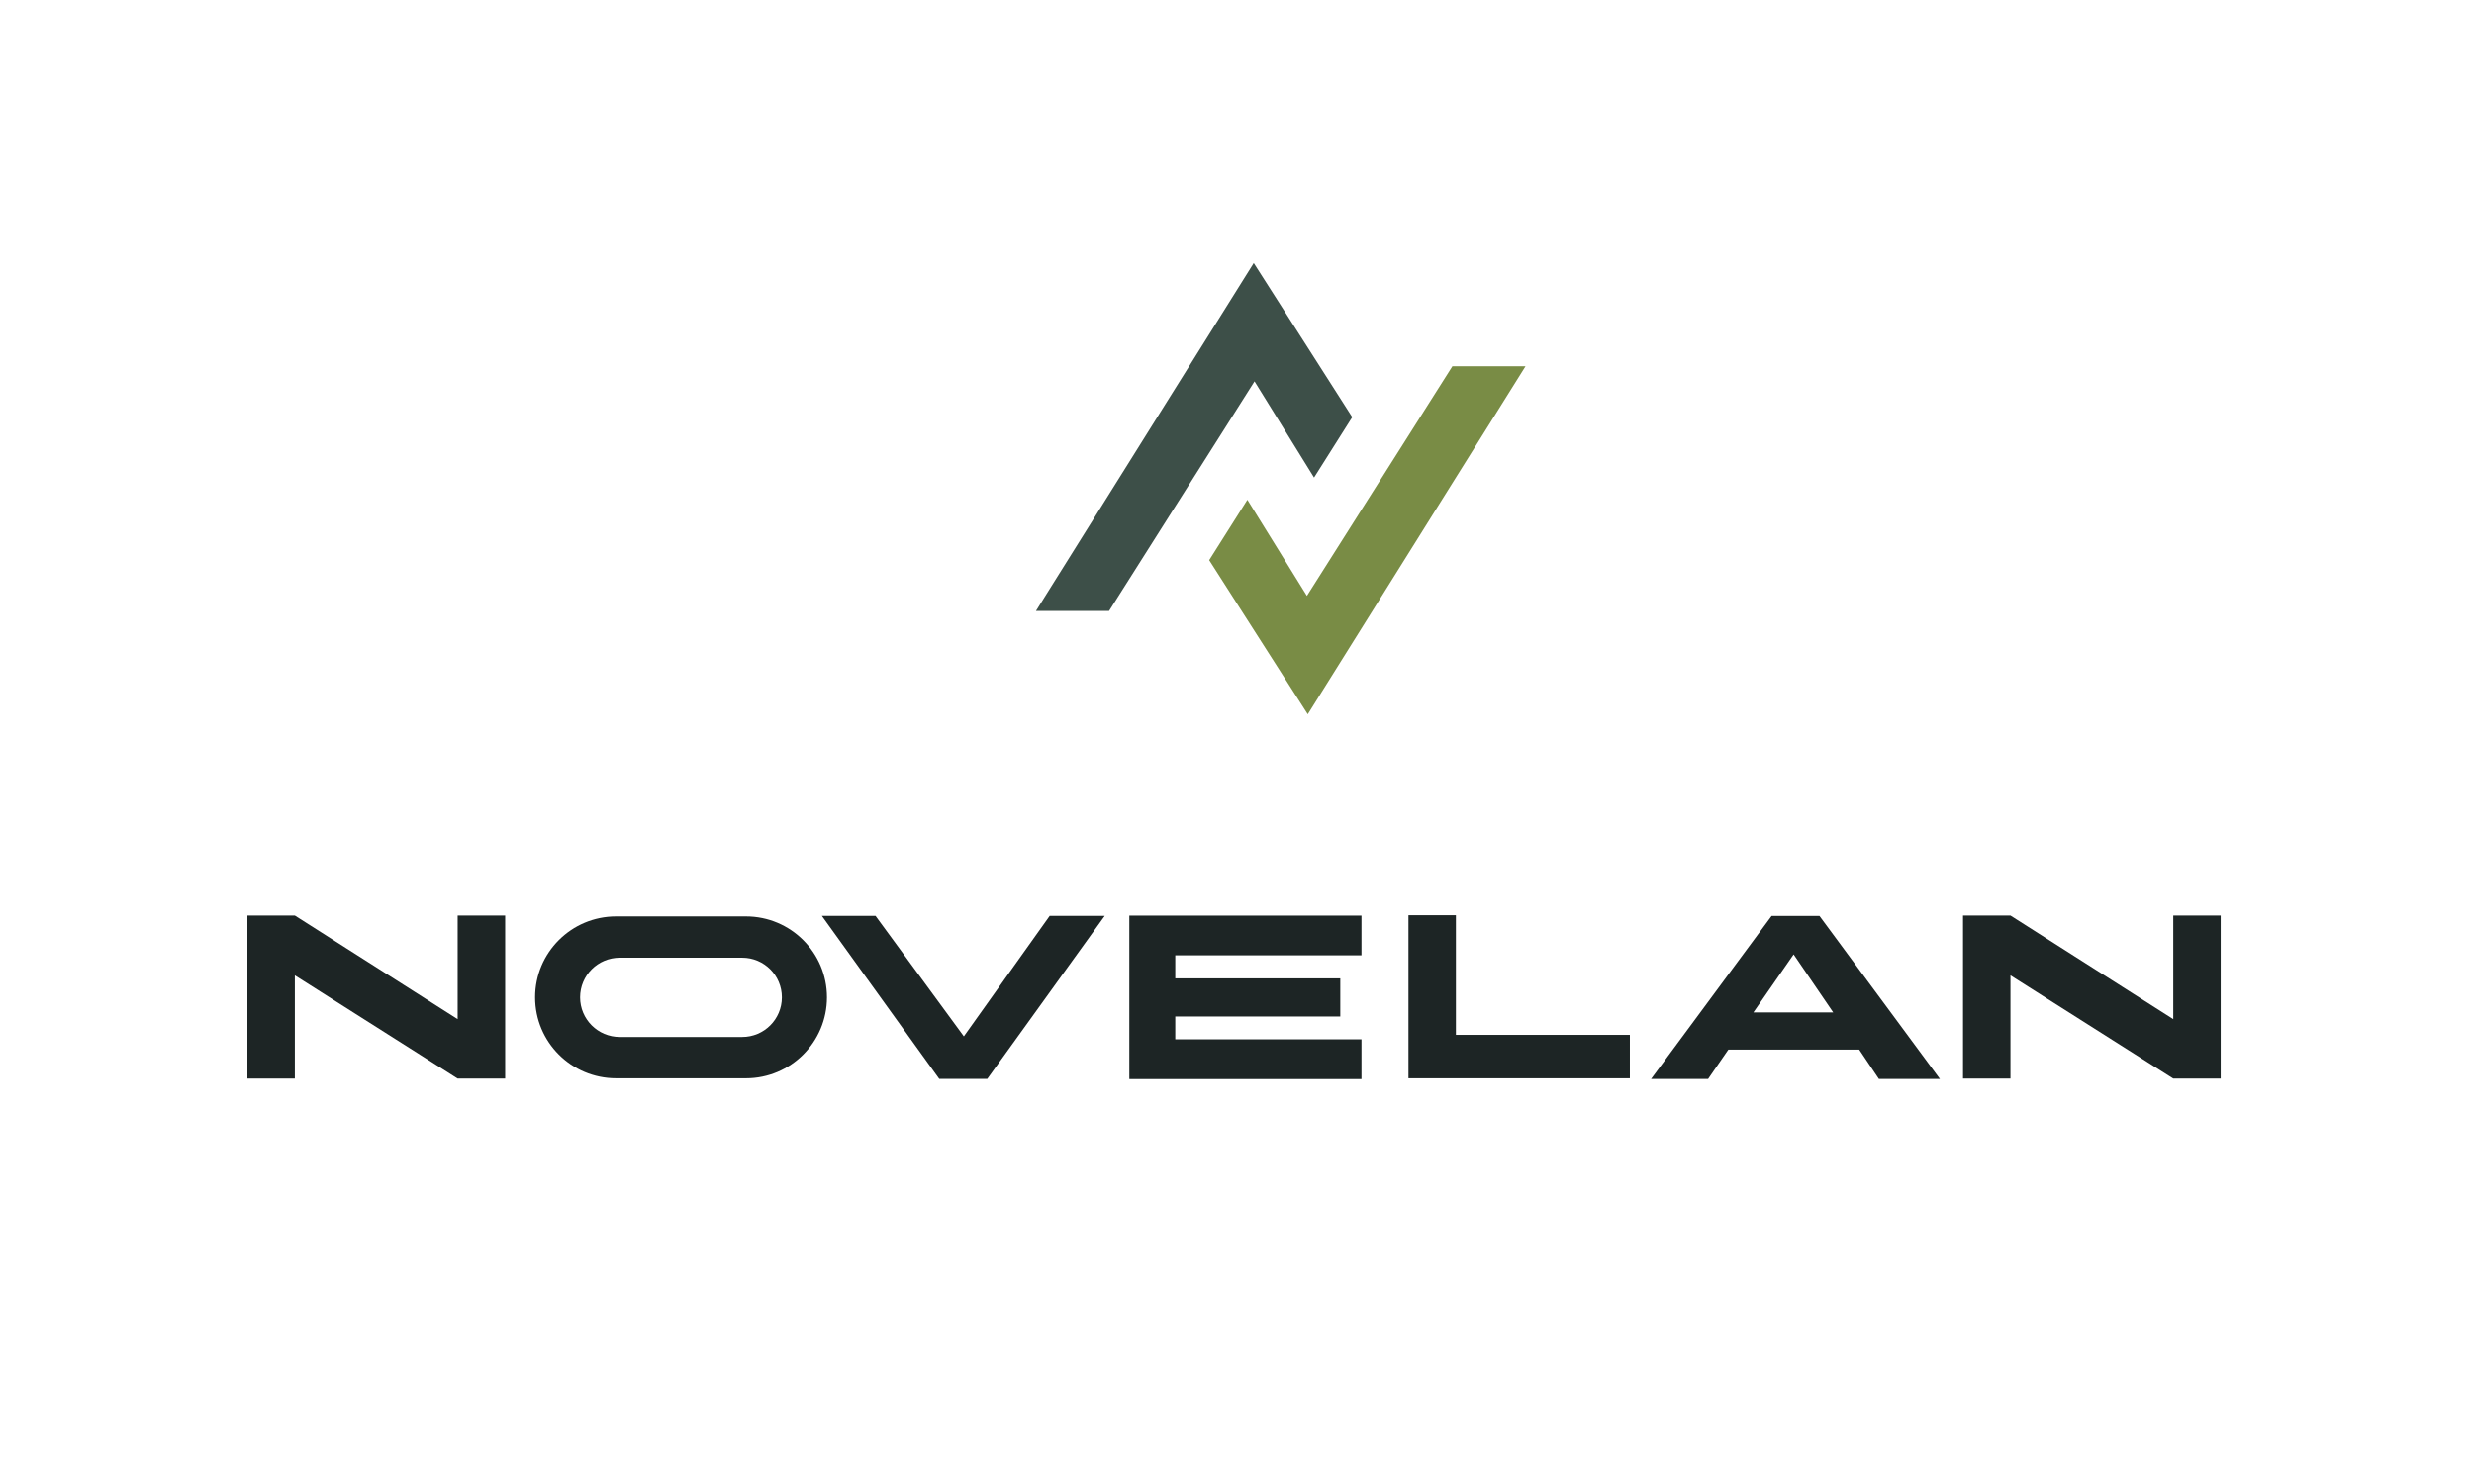
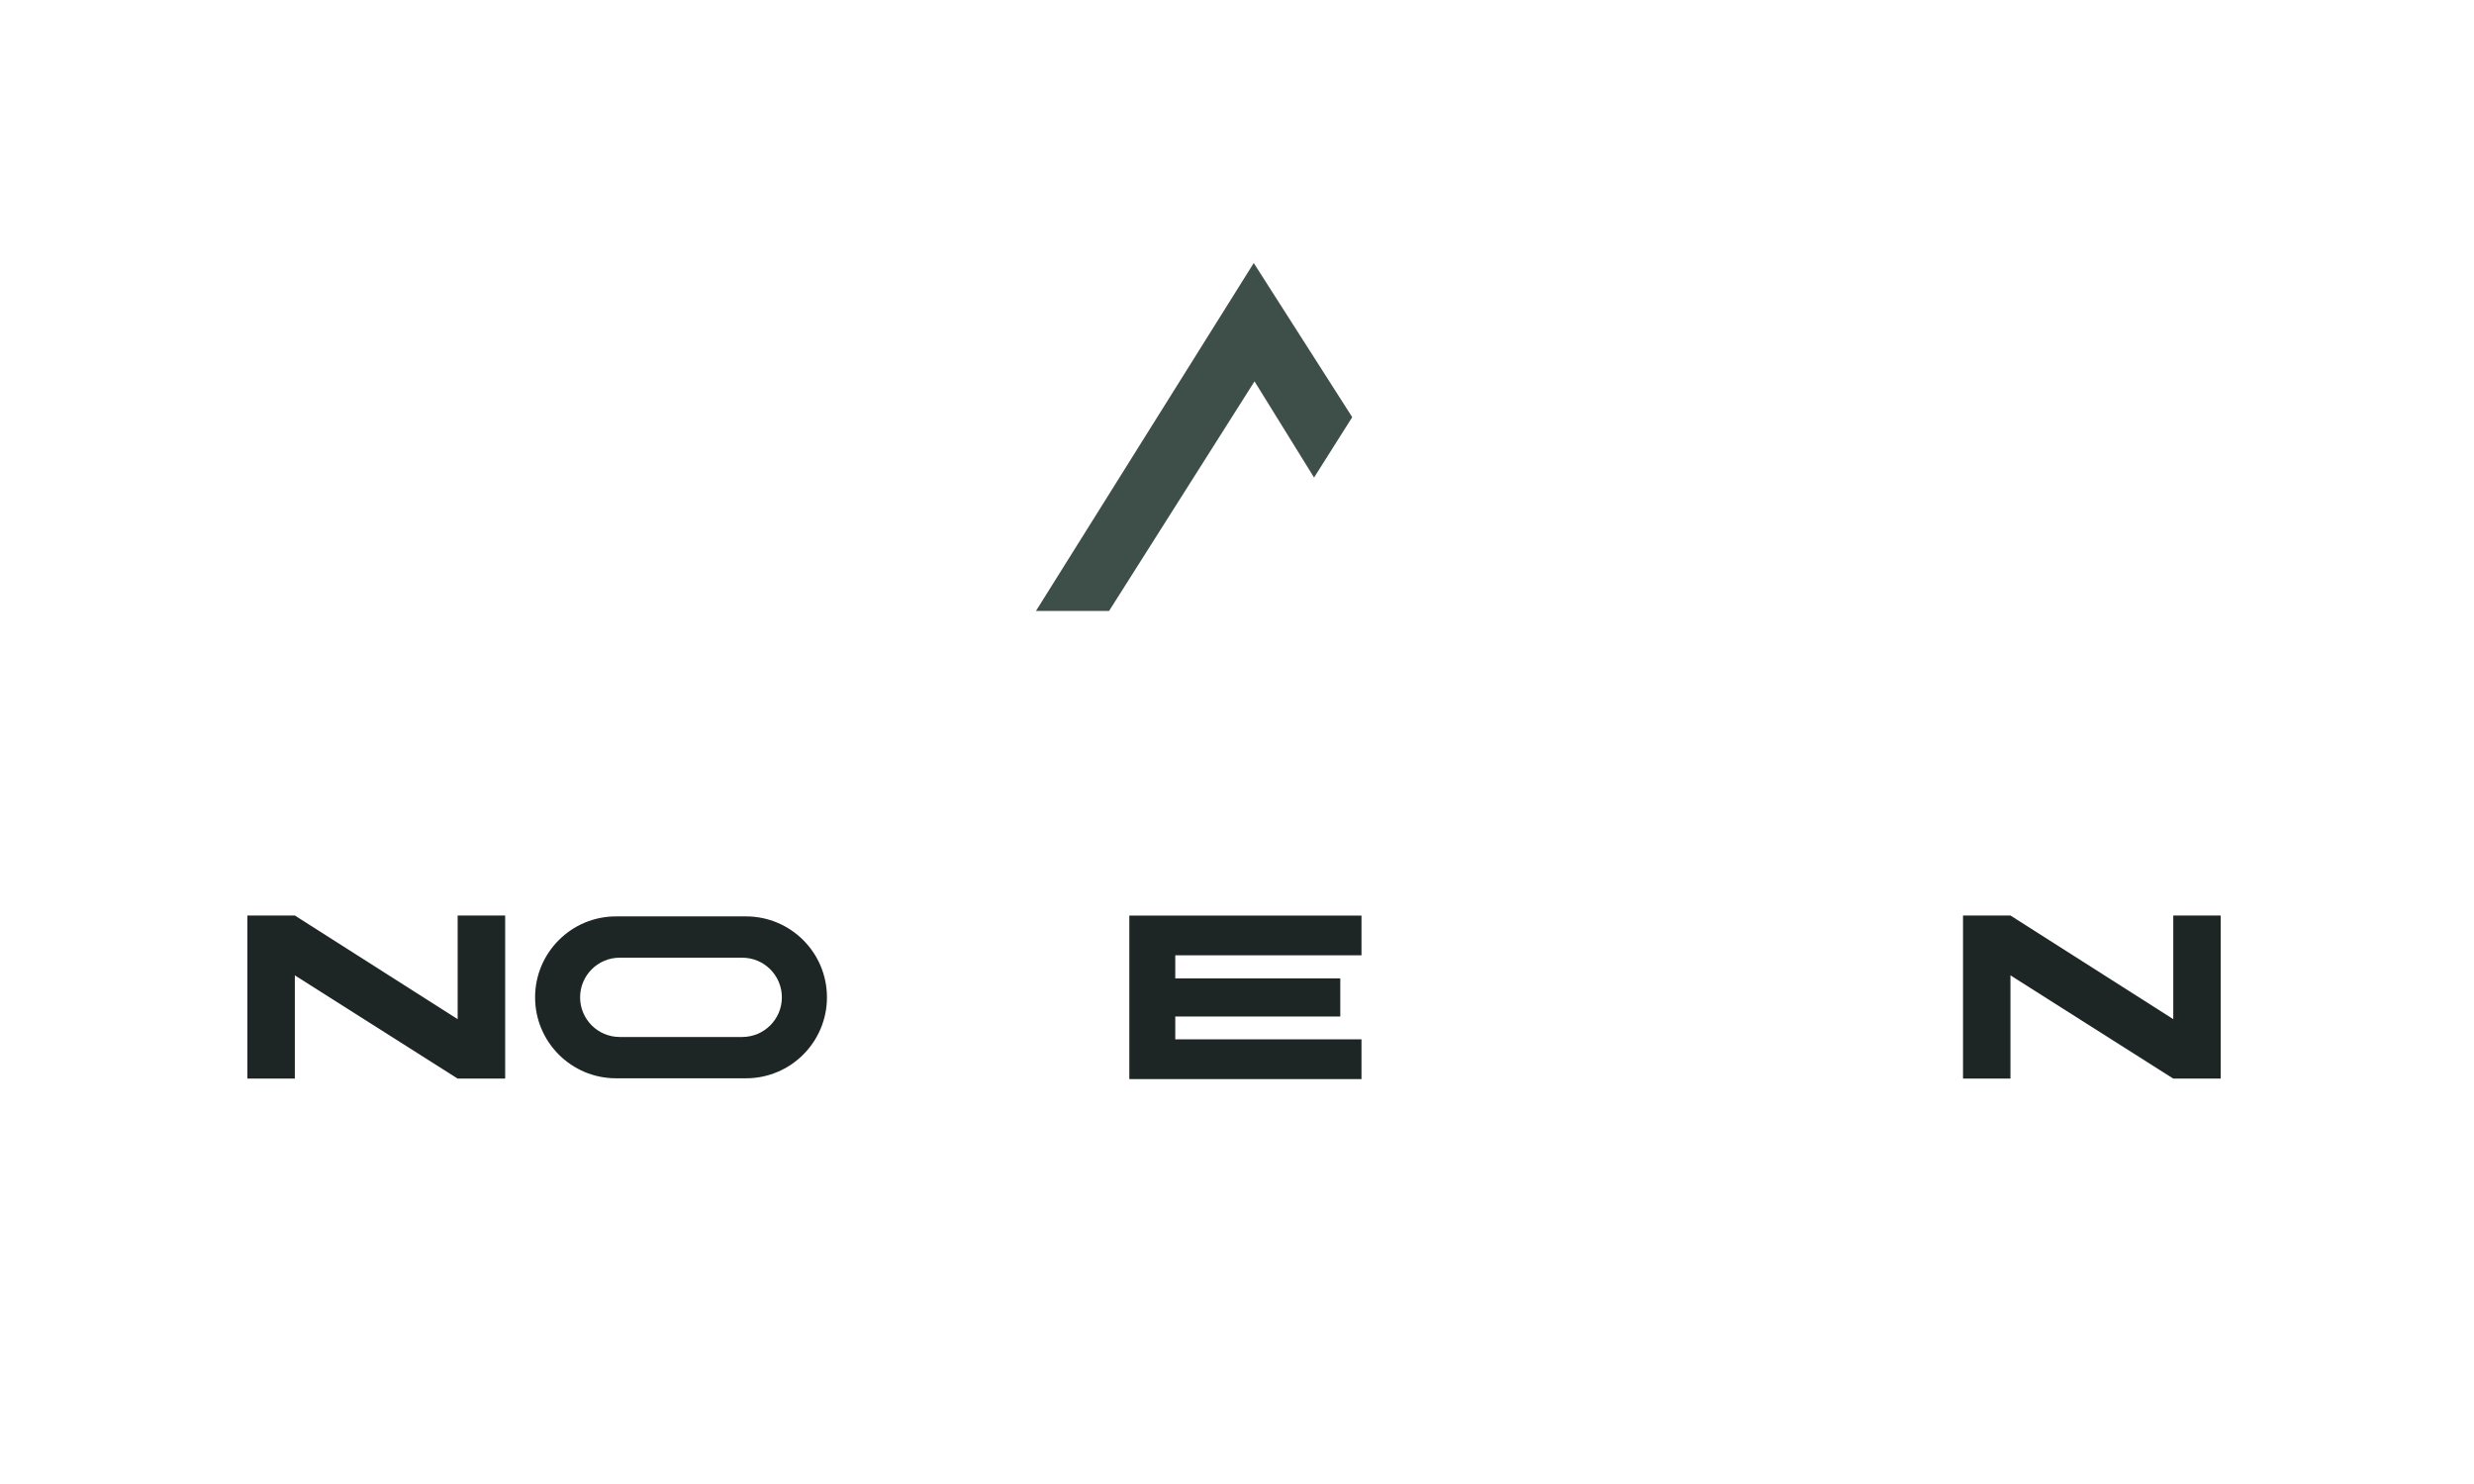
<svg xmlns="http://www.w3.org/2000/svg" width="250" height="150" viewBox="0 0 250 150" fill="none">
  <g clip-path="url(#clip0_2823_4801)">
    <g clip-path="url(#clip1_2823_4801)">
      <path d="M46.246 92.539V103.015L29.794 92.539H25V109.023H29.794V98.587L46.246 109.023H51.048V92.539H46.246Z" fill="#1D2525" />
      <path d="M75.374 92.627H62.255C57.731 92.627 54.072 96.294 54.072 100.809C54.072 105.333 57.739 108.992 62.255 108.992H75.382C79.906 108.992 83.564 105.325 83.564 100.809C83.564 96.286 79.898 92.627 75.374 92.627ZM75.001 104.817H62.628C60.413 104.817 58.62 103.024 58.62 100.809C58.62 98.595 60.413 96.802 62.628 96.802H75.001C77.215 96.802 79.009 98.595 79.009 100.809C79.009 103.024 77.215 104.817 75.001 104.817Z" fill="#1D2525" />
-       <path d="M187.874 106.094L189.866 109.062H196.032L183.858 92.578H179.024L166.842 109.062H172.604L174.651 106.094H187.874ZM181.247 96.467L185.247 102.332H177.183L181.247 96.467Z" fill="#1D2525" />
-       <path d="M97.398 104.754L106.073 92.571H111.636L99.763 109.055H94.914L83.049 92.571H88.469L97.398 104.754Z" fill="#1D2525" />
      <path d="M137.579 96.563V92.547H114.119V109.055H114.135L114.119 109.071H137.579V105.055H118.762V102.745H135.437V98.896H118.762V96.563H137.579Z" fill="#1D2525" />
-       <path d="M142.326 92.508V108.992H164.699V104.603H147.12V92.508H142.326Z" fill="#1D2525" />
      <path d="M219.611 92.539V103.015L203.159 92.539H198.365V109.023H203.159V98.587L219.611 109.023H224.405V92.539H219.611Z" fill="#1D2525" />
      <path d="M112.072 61.754H104.684L126.692 26.587L136.644 42.166L132.787 48.27L126.771 38.547L112.072 61.754Z" fill="#3D4F48" />
-       <path d="M146.763 37.023H154.152L132.152 72.198L122.191 56.619L126.049 50.516L132.064 60.23L146.763 37.023Z" fill="#798C45" />
    </g>
  </g>
  <defs>
    <clipPath id="clip0_2823_4801">
      <rect width="200" height="96.825" fill="white" transform="translate(25 26.587)" />
    </clipPath>
    <clipPath id="clip1_2823_4801">
      <rect width="199.452" height="96.349" fill="white" transform="translate(25 26.587)" />
    </clipPath>
  </defs>
</svg>